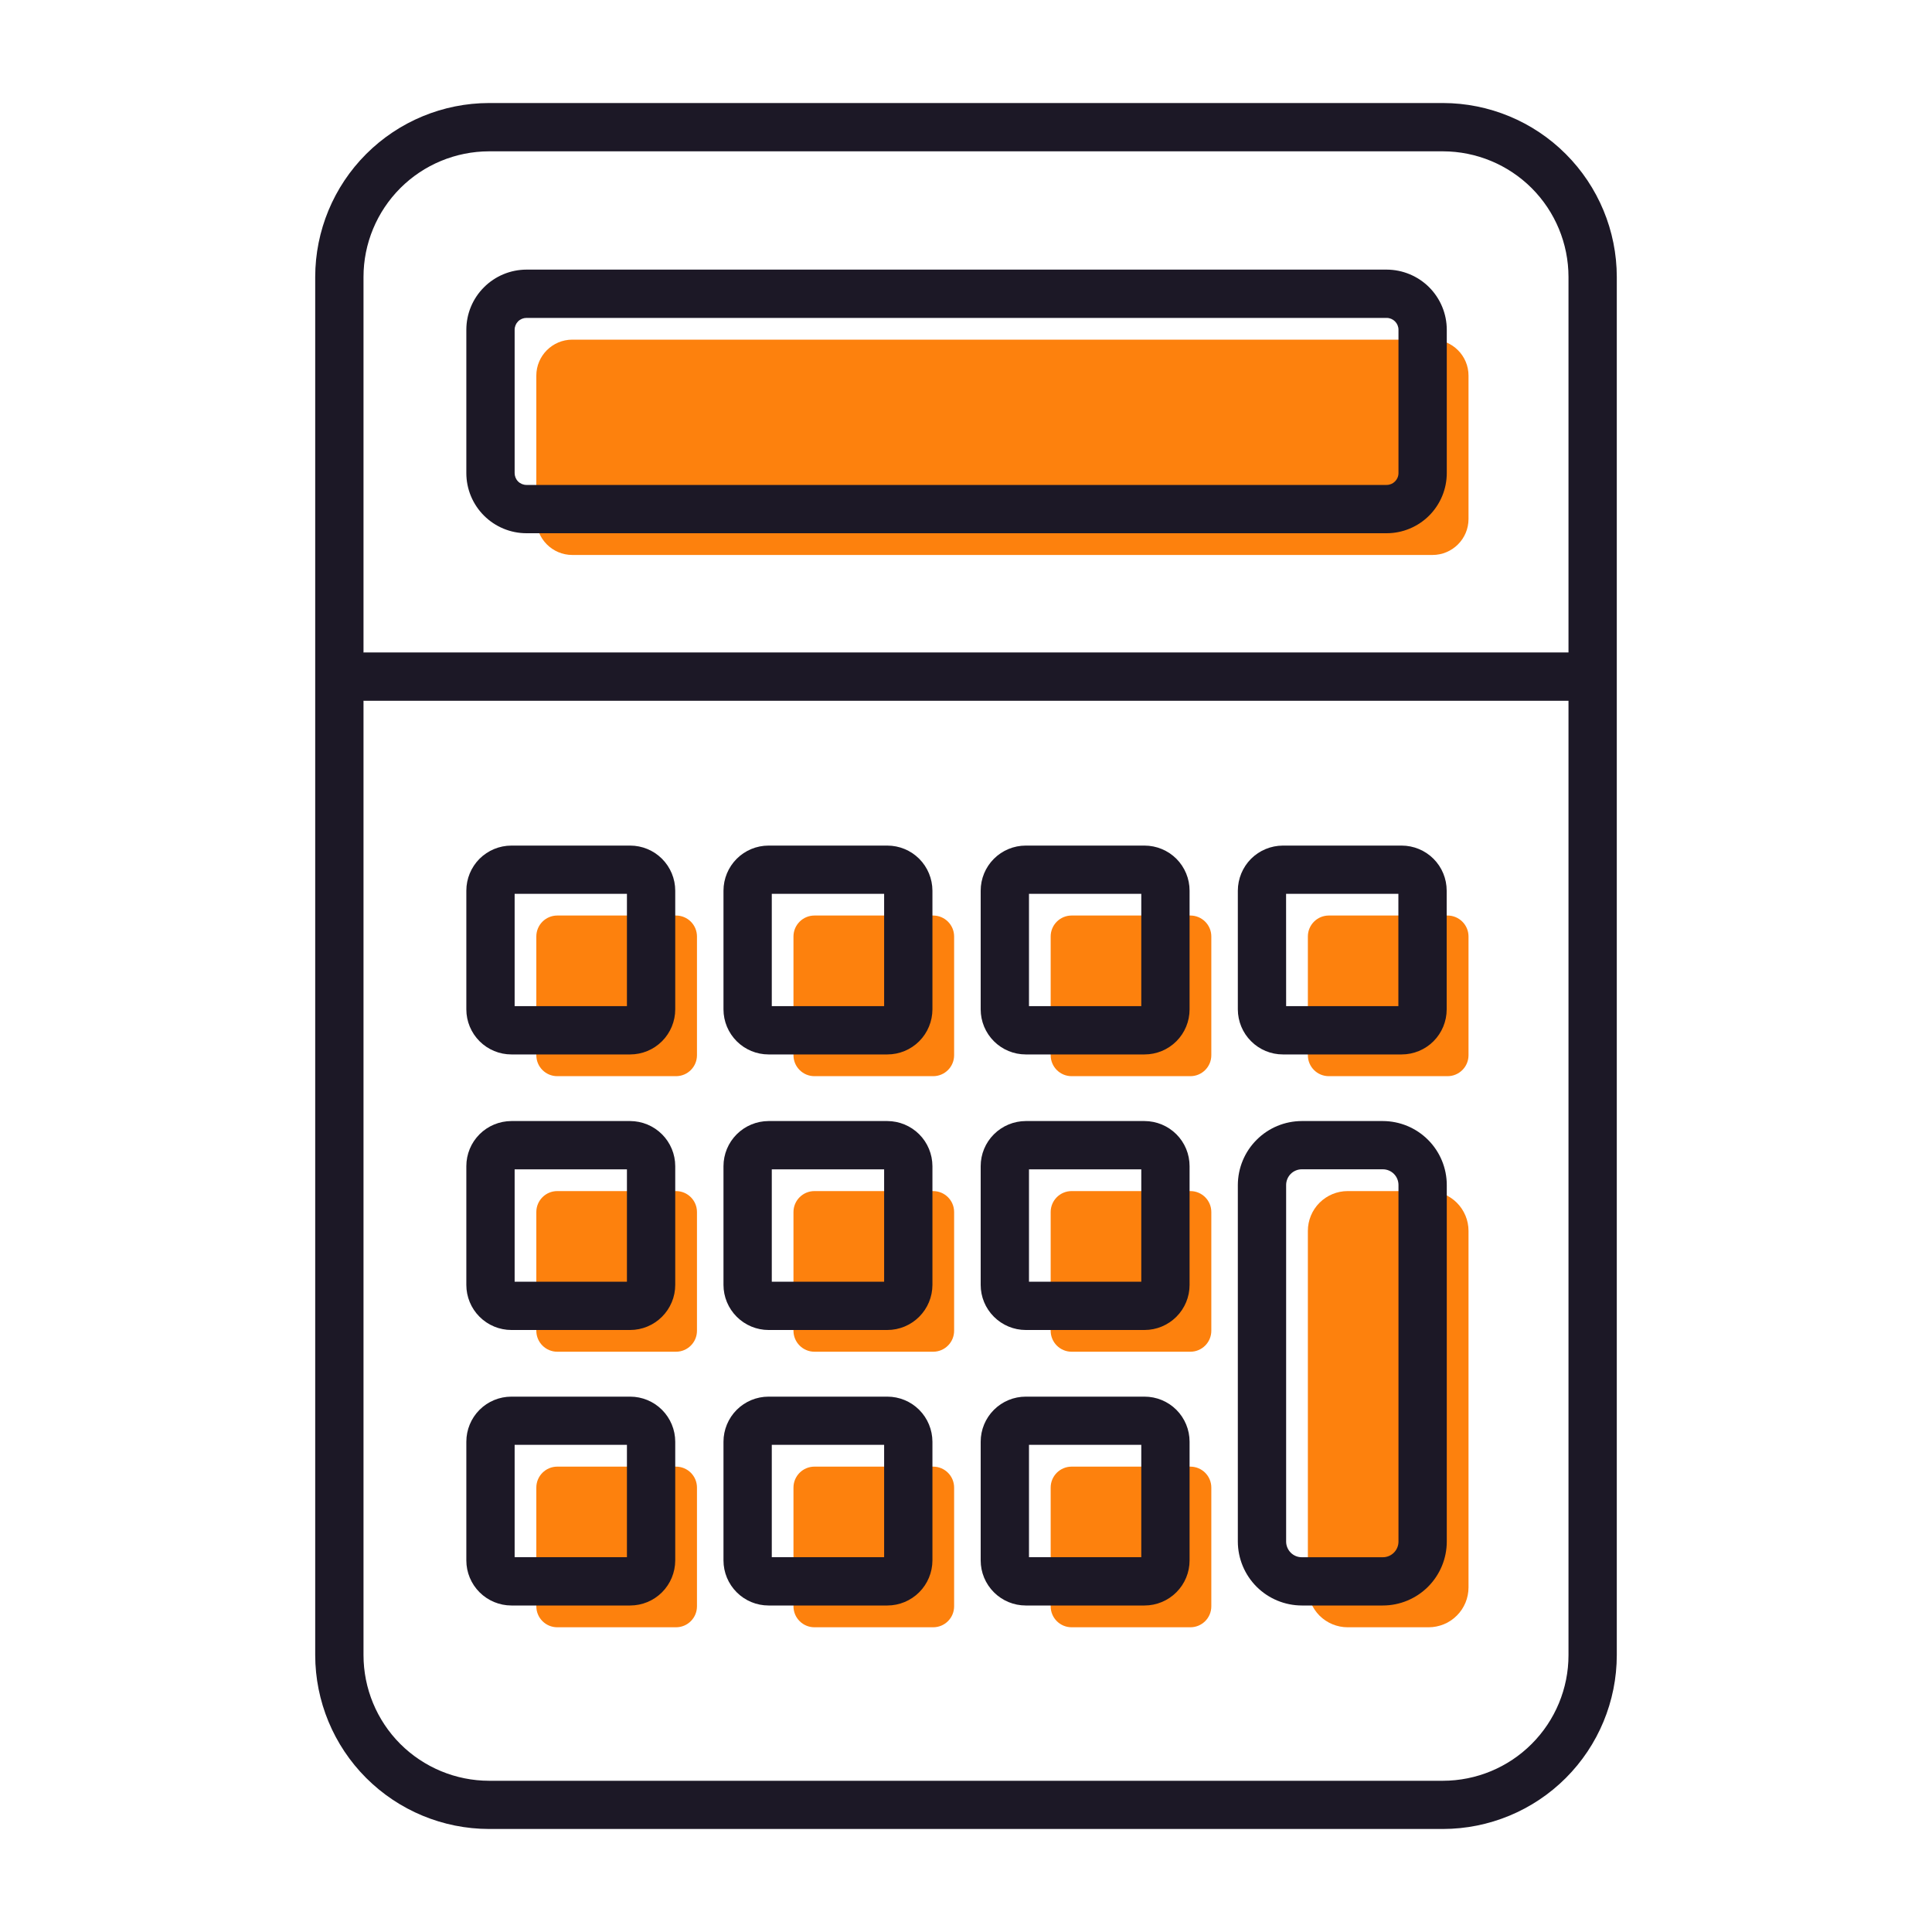
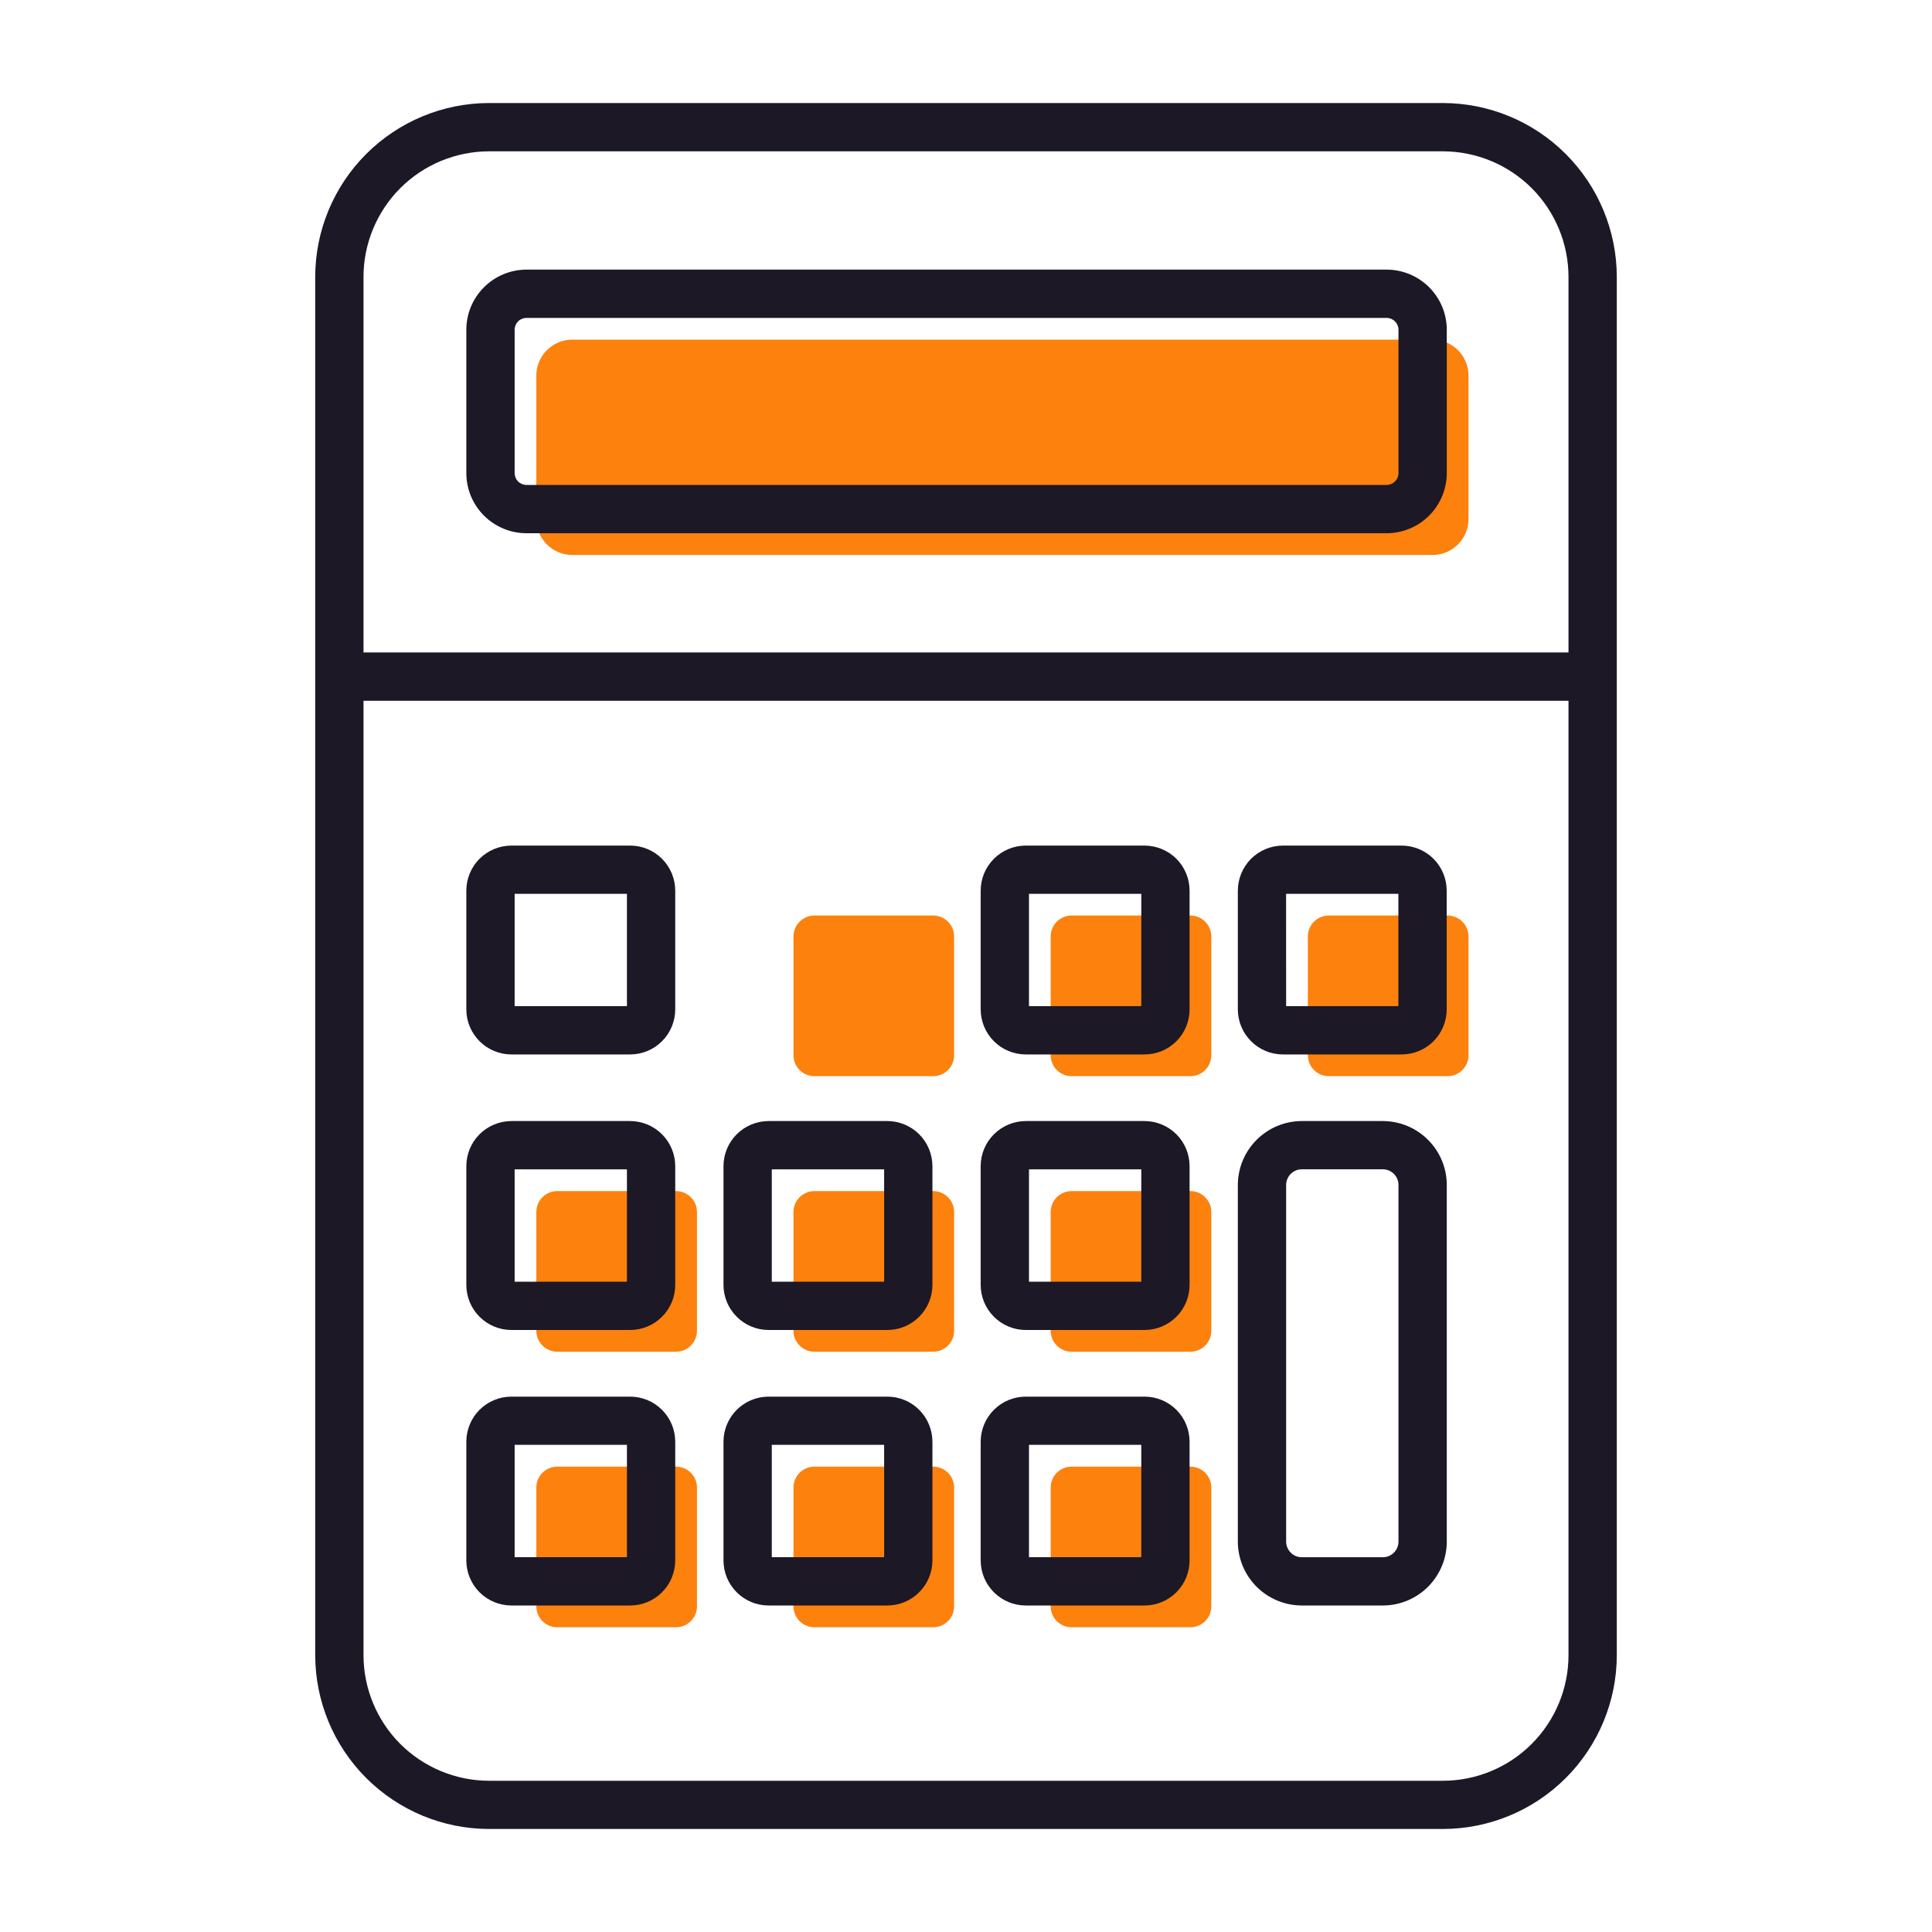
<svg xmlns="http://www.w3.org/2000/svg" viewBox="0 0 40 40">
-   <path d="M13.996 18.955H11.538C11.298 18.955 11.104 19.149 11.104 19.389V21.847C11.104 22.087 11.298 22.281 11.538 22.281H13.996C14.236 22.281 14.43 22.087 14.43 21.847V19.389C14.43 19.149 14.236 18.955 13.996 18.955Z" fill="#FD810D" />
  <path d="M19.32 18.955H16.862C16.623 18.955 16.428 19.149 16.428 19.389V21.847C16.428 22.087 16.623 22.281 16.862 22.281H19.32C19.56 22.281 19.754 22.087 19.754 21.847V19.389C19.754 19.149 19.56 18.955 19.32 18.955Z" fill="#FD810D" />
  <path d="M24.645 18.955H22.187C21.947 18.955 21.753 19.149 21.753 19.389V21.847C21.753 22.087 21.947 22.281 22.187 22.281H24.645C24.885 22.281 25.079 22.087 25.079 21.847V19.389C25.079 19.149 24.885 18.955 24.645 18.955Z" fill="#FD810D" />
  <path d="M13.996 24.66H11.538C11.298 24.66 11.104 24.854 11.104 25.094V27.552C11.104 27.791 11.298 27.986 11.538 27.986H13.996C14.236 27.986 14.43 27.791 14.43 27.552V25.094C14.43 24.854 14.236 24.66 13.996 24.66Z" fill="#FD810D" />
  <path d="M19.32 24.66H16.862C16.623 24.66 16.428 24.854 16.428 25.094V27.552C16.428 27.791 16.623 27.986 16.862 27.986H19.32C19.56 27.986 19.754 27.791 19.754 27.552V25.094C19.754 24.854 19.56 24.66 19.32 24.66Z" fill="#FD810D" />
  <path d="M24.645 24.66H22.187C21.947 24.66 21.753 24.854 21.753 25.094V27.552C21.753 27.791 21.947 27.986 22.187 27.986H24.645C24.885 27.986 25.079 27.791 25.079 27.552V25.094C25.079 24.854 24.885 24.66 24.645 24.66Z" fill="#FD810D" />
  <path d="M13.996 30.365H11.538C11.298 30.365 11.104 30.559 11.104 30.799V33.257C11.104 33.497 11.298 33.691 11.538 33.691H13.996C14.236 33.691 14.43 33.497 14.43 33.257V30.799C14.43 30.559 14.236 30.365 13.996 30.365Z" fill="#FD810D" />
  <path d="M19.32 30.365H16.862C16.623 30.365 16.428 30.559 16.428 30.799V33.257C16.428 33.497 16.623 33.691 16.862 33.691H19.32C19.56 33.691 19.754 33.497 19.754 33.257V30.799C19.754 30.559 19.56 30.365 19.32 30.365Z" fill="#FD810D" />
  <path d="M24.645 30.365H22.187C21.947 30.365 21.753 30.559 21.753 30.799V33.257C21.753 33.497 21.947 33.691 22.187 33.691H24.645C24.885 33.691 25.079 33.497 25.079 33.257V30.799C25.079 30.559 24.885 30.365 24.645 30.365Z" fill="#FD810D" />
  <path d="M29.97 18.955H27.512C27.272 18.955 27.078 19.149 27.078 19.389V21.847C27.078 22.087 27.272 22.281 27.512 22.281H29.97C30.209 22.281 30.404 22.087 30.404 21.847V19.389C30.404 19.149 30.209 18.955 29.97 18.955Z" fill="#FD810D" />
-   <path d="M27.902 24.66H29.579C29.798 24.66 30.007 24.747 30.162 24.901C30.317 25.056 30.404 25.266 30.404 25.484V32.866C30.404 32.975 30.382 33.082 30.341 33.182C30.299 33.282 30.239 33.373 30.162 33.449C30.085 33.526 29.995 33.587 29.895 33.628C29.794 33.669 29.687 33.691 29.579 33.691H27.902C27.683 33.691 27.474 33.604 27.319 33.45C27.165 33.295 27.078 33.085 27.078 32.867V25.484C27.078 25.266 27.165 25.056 27.319 24.902C27.474 24.747 27.683 24.66 27.902 24.66Z" fill="#FD810D" />
  <path d="M29.658 7.032H11.849C11.438 7.032 11.104 7.366 11.104 7.777V10.745C11.104 11.156 11.438 11.49 11.849 11.49H29.658C30.07 11.49 30.404 11.156 30.404 10.745V7.777C30.404 7.366 30.07 7.032 29.658 7.032Z" fill="#FD810D" />
  <path d="M10.588 21.831H13.046C13.294 21.831 13.531 21.733 13.706 21.558C13.881 21.383 13.98 21.145 13.98 20.898V18.44C13.98 18.193 13.881 17.955 13.706 17.78C13.531 17.605 13.294 17.507 13.046 17.507H10.588C10.34 17.507 10.103 17.606 9.928 17.78C9.753 17.956 9.655 18.193 9.655 18.44V20.899C9.655 21.146 9.754 21.383 9.929 21.558C10.104 21.733 10.341 21.831 10.588 21.831ZM10.655 18.506H12.98V20.831H10.655V18.506Z" fill="#1C1826" />
-   <path d="M15.912 21.831H18.371C18.619 21.831 18.856 21.733 19.031 21.558C19.206 21.383 19.304 21.145 19.305 20.898V18.44C19.304 18.193 19.206 17.955 19.031 17.78C18.856 17.605 18.619 17.507 18.371 17.507H15.912C15.665 17.507 15.428 17.605 15.253 17.78C15.078 17.955 14.979 18.193 14.979 18.44V20.899C14.979 21.146 15.078 21.383 15.253 21.558C15.428 21.733 15.665 21.831 15.912 21.831ZM15.979 18.506H18.305V20.831H15.979V18.506Z" fill="#1C1826" />
  <path d="M21.237 21.831H23.696C23.944 21.831 24.181 21.733 24.356 21.558C24.531 21.383 24.629 21.145 24.629 20.898V18.44C24.629 18.193 24.531 17.956 24.356 17.78C24.181 17.606 23.944 17.507 23.696 17.507H21.237C20.99 17.507 20.753 17.605 20.578 17.78C20.402 17.955 20.304 18.193 20.304 18.44V20.899C20.304 21.146 20.403 21.383 20.578 21.558C20.753 21.733 20.99 21.831 21.237 21.831ZM21.304 18.506H23.629V20.831H21.304V18.506Z" fill="#1C1826" />
  <path d="M10.588 27.536H13.046C13.294 27.536 13.531 27.437 13.706 27.262C13.881 27.087 13.98 26.85 13.98 26.603V24.144C13.98 23.896 13.881 23.659 13.706 23.484C13.531 23.309 13.294 23.211 13.046 23.21H10.588C10.34 23.211 10.103 23.309 9.928 23.484C9.753 23.659 9.655 23.896 9.655 24.144V26.603C9.655 26.85 9.753 27.087 9.928 27.262C10.103 27.437 10.34 27.536 10.588 27.536ZM10.655 24.21H12.98V26.536H10.655V24.21Z" fill="#1C1826" />
  <path d="M15.912 27.536H18.371C18.619 27.536 18.856 27.437 19.031 27.262C19.206 27.087 19.304 26.85 19.305 26.603V24.144C19.304 23.896 19.206 23.659 19.031 23.484C18.856 23.309 18.619 23.211 18.371 23.21H15.912C15.665 23.211 15.428 23.309 15.253 23.484C15.078 23.659 14.979 23.896 14.979 24.144V26.603C14.979 26.85 15.078 27.087 15.253 27.262C15.428 27.437 15.665 27.536 15.912 27.536ZM15.979 24.21H18.305V26.536H15.979V24.21Z" fill="#1C1826" />
  <path d="M21.237 27.536H23.696C23.944 27.536 24.181 27.437 24.356 27.262C24.531 27.087 24.629 26.85 24.629 26.603V24.144C24.629 23.896 24.531 23.659 24.356 23.484C24.181 23.309 23.944 23.211 23.696 23.21H21.237C20.99 23.211 20.753 23.309 20.578 23.484C20.402 23.659 20.304 23.896 20.304 24.144V26.603C20.304 26.85 20.402 27.087 20.578 27.262C20.753 27.437 20.99 27.536 21.237 27.536ZM21.304 24.21H23.629V26.536H21.304V24.21Z" fill="#1C1826" />
  <path d="M13.046 33.24C13.294 33.24 13.531 33.142 13.706 32.967C13.881 32.792 13.979 32.555 13.98 32.308V29.849C13.98 29.602 13.881 29.364 13.706 29.189C13.531 29.014 13.294 28.916 13.046 28.916H10.588C10.34 28.916 10.103 29.014 9.928 29.189C9.753 29.364 9.655 29.602 9.655 29.849V32.308C9.655 32.555 9.754 32.792 9.929 32.967C10.104 33.141 10.341 33.24 10.588 33.24H13.046ZM10.655 29.914H12.98V32.24H10.655V29.914Z" fill="#1C1826" />
  <path d="M15.912 33.24H18.371C18.619 33.24 18.856 33.141 19.031 32.966C19.206 32.791 19.304 32.554 19.305 32.307V29.849C19.304 29.602 19.206 29.364 19.031 29.189C18.856 29.014 18.619 28.916 18.371 28.916H15.912C15.665 28.916 15.428 29.014 15.253 29.189C15.078 29.364 14.979 29.602 14.979 29.849V32.308C14.979 32.555 15.078 32.792 15.253 32.967C15.428 33.142 15.665 33.24 15.912 33.24ZM15.979 29.914H18.305V32.24H15.979V29.914Z" fill="#1C1826" />
  <path d="M21.237 33.24H23.696C23.944 33.24 24.181 33.141 24.356 32.966C24.531 32.791 24.629 32.554 24.629 32.307V29.849C24.629 29.602 24.531 29.364 24.356 29.189C24.181 29.014 23.944 28.916 23.696 28.916H21.237C20.99 28.916 20.753 29.014 20.578 29.189C20.402 29.364 20.304 29.602 20.304 29.849V32.308C20.304 32.555 20.403 32.792 20.578 32.967C20.753 33.142 20.99 33.24 21.237 33.24ZM21.304 29.914H23.629V32.24H21.304V29.914Z" fill="#1C1826" />
  <path d="M26.56 21.831H29.019C29.266 21.831 29.504 21.733 29.679 21.558C29.854 21.383 29.952 21.145 29.952 20.898V18.44C29.952 18.193 29.854 17.955 29.679 17.78C29.504 17.605 29.266 17.507 29.019 17.507H26.56C26.313 17.508 26.076 17.606 25.901 17.781C25.727 17.956 25.629 18.193 25.628 18.44V20.899C25.629 21.146 25.727 21.383 25.902 21.557C26.076 21.732 26.313 21.831 26.56 21.831ZM26.627 18.506H28.952V20.831H26.628L26.627 18.506Z" fill="#1C1826" />
  <path d="M26.952 33.24H28.63C28.981 33.24 29.317 33.1 29.566 32.852C29.814 32.603 29.954 32.267 29.954 31.916V24.535C29.954 24.184 29.814 23.847 29.566 23.599C29.317 23.35 28.981 23.211 28.63 23.21H26.952C26.601 23.211 26.265 23.35 26.017 23.599C25.768 23.847 25.629 24.184 25.628 24.535V31.917C25.629 32.268 25.769 32.604 26.017 32.852C26.265 33.1 26.602 33.239 26.952 33.24ZM26.628 24.534C26.628 24.448 26.663 24.365 26.723 24.304C26.784 24.244 26.866 24.209 26.952 24.209H28.63C28.716 24.209 28.798 24.243 28.859 24.304C28.92 24.365 28.954 24.448 28.954 24.534V31.917C28.954 32.003 28.92 32.085 28.859 32.146C28.798 32.207 28.716 32.241 28.63 32.241H26.952C26.866 32.241 26.784 32.207 26.723 32.146C26.663 32.085 26.628 32.003 26.628 31.917V24.534Z" fill="#1C1826" />
  <path d="M29.874 37.867C30.828 37.866 31.744 37.486 32.418 36.812C33.093 36.137 33.473 35.222 33.474 34.267V5.733C33.473 4.779 33.093 3.864 32.418 3.189C31.744 2.514 30.828 2.134 29.874 2.133H10.126C9.171 2.134 8.256 2.514 7.581 3.189C6.906 3.864 6.527 4.779 6.526 5.733V34.267C6.527 35.221 6.906 36.136 7.581 36.811C8.256 37.486 9.171 37.866 10.126 37.867L29.874 37.867ZM10.126 3.133H29.874C30.563 3.134 31.224 3.408 31.712 3.895C32.199 4.383 32.473 5.043 32.474 5.733V13.508H7.536C7.532 13.508 7.53 13.511 7.526 13.511V5.733C7.526 5.044 7.801 4.383 8.288 3.895C8.775 3.408 9.436 3.134 10.126 3.133ZM7.526 34.267V14.507C7.53 14.507 7.532 14.509 7.536 14.509H32.474V34.269C32.474 34.958 32.199 35.619 31.712 36.106C31.225 36.594 30.564 36.868 29.874 36.869H10.126C9.436 36.868 8.775 36.593 8.287 36.106C7.8 35.618 7.526 34.956 7.526 34.267Z" fill="#1C1826" />
  <path d="M10.9 11.04H28.709C29.039 11.04 29.355 10.908 29.589 10.675C29.822 10.441 29.954 10.125 29.954 9.794V6.828C29.954 6.497 29.822 6.181 29.589 5.947C29.355 5.714 29.039 5.583 28.709 5.582H10.9C10.57 5.583 10.253 5.714 10.02 5.948C9.786 6.181 9.655 6.497 9.655 6.828V9.795C9.655 10.125 9.786 10.441 10.02 10.675C10.253 10.908 10.57 11.04 10.9 11.04ZM10.655 6.827C10.655 6.762 10.681 6.7 10.726 6.654C10.772 6.608 10.835 6.582 10.9 6.582H28.709C28.774 6.582 28.836 6.608 28.882 6.654C28.928 6.7 28.954 6.762 28.954 6.827V9.794C28.954 9.86 28.928 9.922 28.882 9.968C28.836 10.014 28.774 10.04 28.709 10.04H10.9C10.835 10.04 10.772 10.014 10.726 9.968C10.68 9.922 10.655 9.859 10.655 9.794V6.827Z" fill="#1C1826" />
</svg>